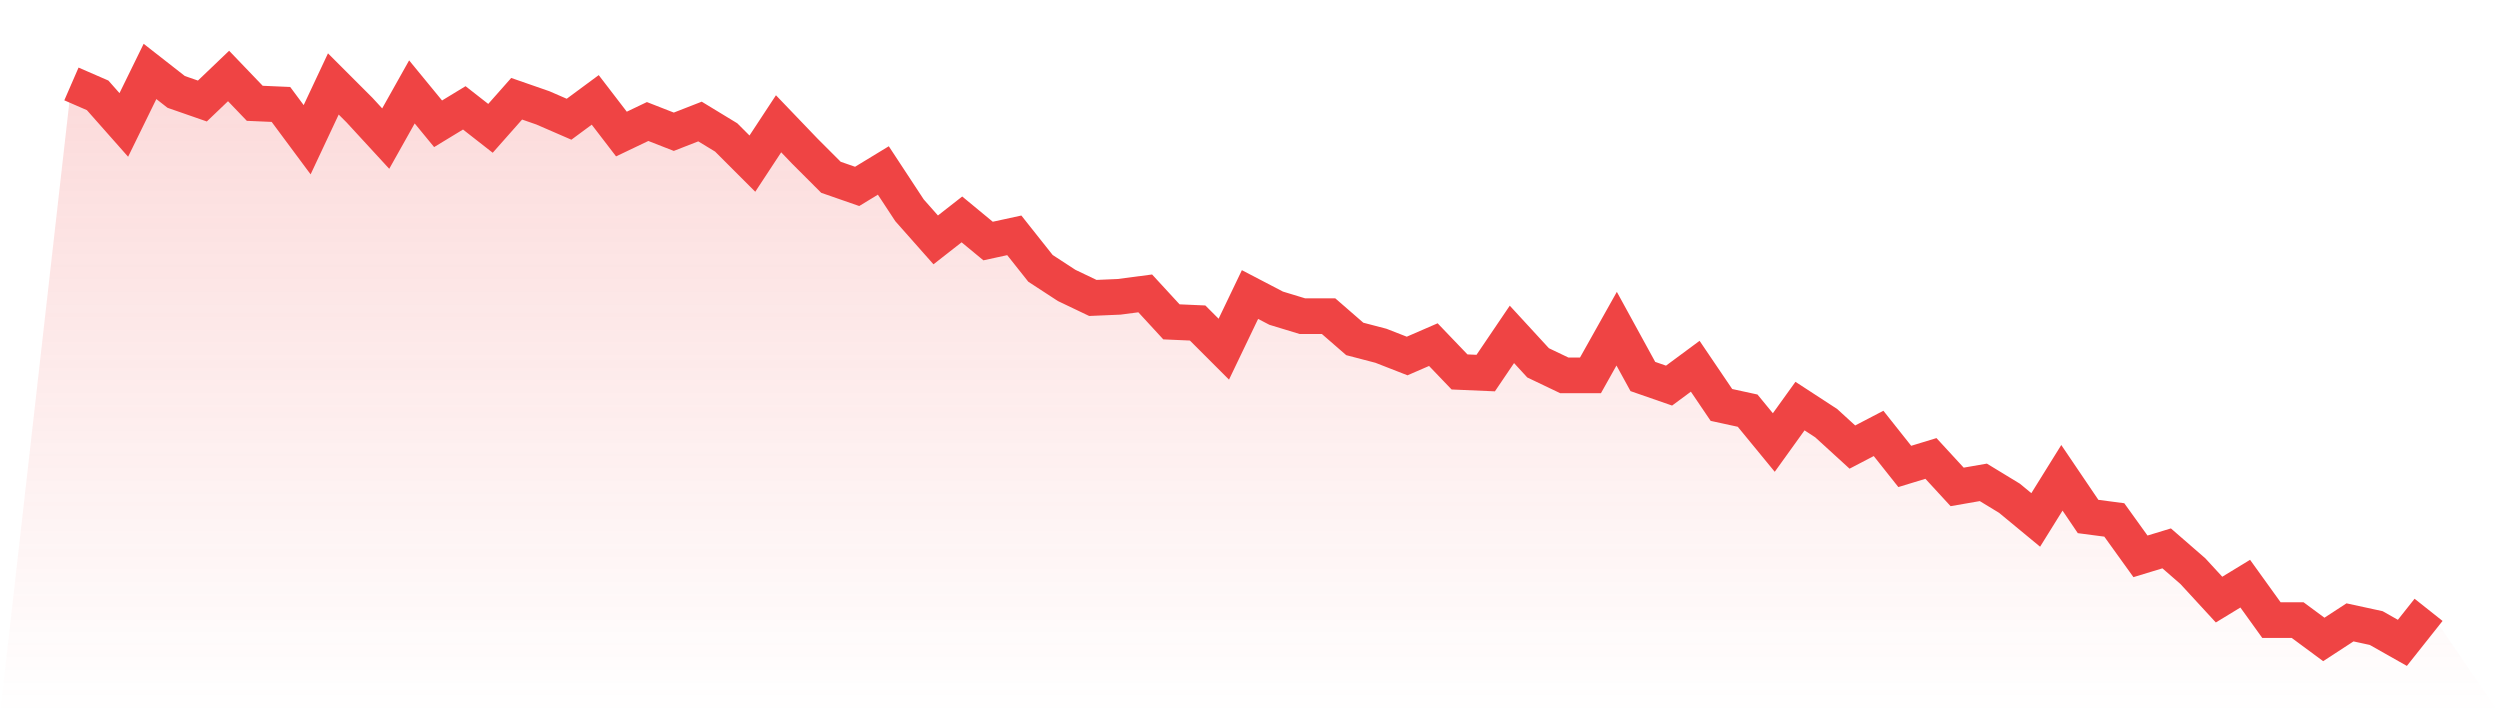
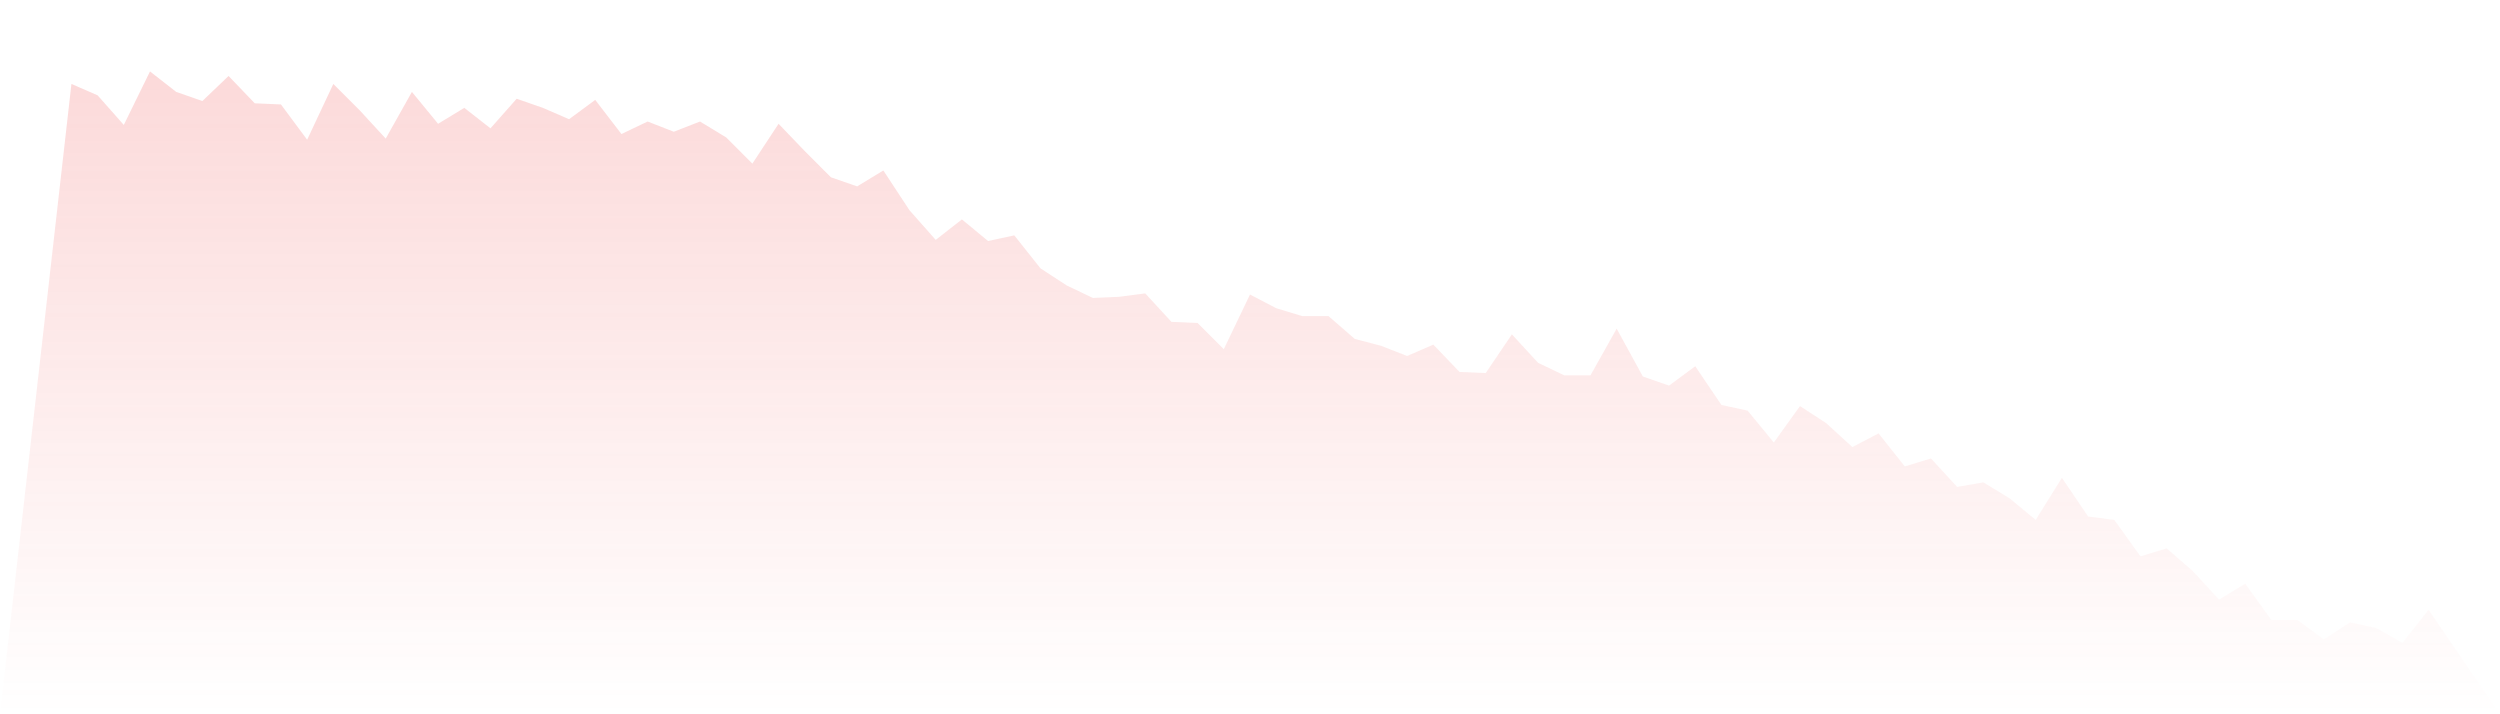
<svg xmlns="http://www.w3.org/2000/svg" viewBox="0 0 140 40">
  <defs>
    <linearGradient id="gradient" x1="0" x2="0" y1="0" y2="1">
      <stop offset="0%" stop-color="#ef4444" stop-opacity="0.2" />
      <stop offset="100%" stop-color="#ef4444" stop-opacity="0" />
    </linearGradient>
  </defs>
  <path d="M4,4.701 L4,4.701 L5.467,5.339 L6.933,6.996 L8.4,4 L9.867,5.147 L11.333,5.657 L12.8,4.255 L14.267,5.785 L15.733,5.849 L17.2,7.825 L18.667,4.701 L20.133,6.167 L21.6,7.761 L23.067,5.147 L24.533,6.932 L26,6.04 L27.467,7.187 L28.933,5.53 L30.4,6.04 L31.867,6.677 L33.333,5.594 L34.8,7.506 L36.267,6.805 L37.733,7.378 L39.2,6.805 L40.667,7.697 L42.133,9.163 L43.6,6.932 L45.067,8.462 L46.533,9.928 L48,10.438 L49.467,9.546 L50.933,11.777 L52.4,13.434 L53.867,12.287 L55.333,13.498 L56.8,13.179 L58.267,15.028 L59.733,15.984 L61.2,16.685 L62.667,16.622 L64.133,16.43 L65.6,18.024 L67.067,18.088 L68.533,19.554 L70,16.494 L71.467,17.259 L72.933,17.705 L74.4,17.705 L75.867,18.98 L77.333,19.363 L78.8,19.936 L80.267,19.299 L81.733,20.829 L83.2,20.892 L84.667,18.725 L86.133,20.319 L87.6,21.02 L89.067,21.02 L90.533,18.406 L92,21.084 L93.467,21.594 L94.933,20.51 L96.4,22.677 L97.867,22.996 L99.333,24.781 L100.8,22.741 L102.267,23.697 L103.733,25.036 L105.2,24.271 L106.667,26.12 L108.133,25.673 L109.6,27.267 L111.067,27.012 L112.533,27.904 L114,29.116 L115.467,26.757 L116.933,28.924 L118.4,29.116 L119.867,31.155 L121.333,30.709 L122.8,31.984 L124.267,33.578 L125.733,32.685 L127.2,34.725 L128.667,34.725 L130.133,35.809 L131.6,34.853 L133.067,35.171 L134.533,36 L136,34.151 L140,40 L0,40 z" fill="url(#gradient)" />
-   <path d="M4,4.701 L4,4.701 L5.467,5.339 L6.933,6.996 L8.4,4 L9.867,5.147 L11.333,5.657 L12.8,4.255 L14.267,5.785 L15.733,5.849 L17.2,7.825 L18.667,4.701 L20.133,6.167 L21.6,7.761 L23.067,5.147 L24.533,6.932 L26,6.04 L27.467,7.187 L28.933,5.53 L30.4,6.04 L31.867,6.677 L33.333,5.594 L34.8,7.506 L36.267,6.805 L37.733,7.378 L39.2,6.805 L40.667,7.697 L42.133,9.163 L43.6,6.932 L45.067,8.462 L46.533,9.928 L48,10.438 L49.467,9.546 L50.933,11.777 L52.4,13.434 L53.867,12.287 L55.333,13.498 L56.8,13.179 L58.267,15.028 L59.733,15.984 L61.2,16.685 L62.667,16.622 L64.133,16.43 L65.6,18.024 L67.067,18.088 L68.533,19.554 L70,16.494 L71.467,17.259 L72.933,17.705 L74.4,17.705 L75.867,18.98 L77.333,19.363 L78.8,19.936 L80.267,19.299 L81.733,20.829 L83.2,20.892 L84.667,18.725 L86.133,20.319 L87.6,21.02 L89.067,21.02 L90.533,18.406 L92,21.084 L93.467,21.594 L94.933,20.51 L96.4,22.677 L97.867,22.996 L99.333,24.781 L100.8,22.741 L102.267,23.697 L103.733,25.036 L105.2,24.271 L106.667,26.12 L108.133,25.673 L109.6,27.267 L111.067,27.012 L112.533,27.904 L114,29.116 L115.467,26.757 L116.933,28.924 L118.4,29.116 L119.867,31.155 L121.333,30.709 L122.8,31.984 L124.267,33.578 L125.733,32.685 L127.2,34.725 L128.667,34.725 L130.133,35.809 L131.6,34.853 L133.067,35.171 L134.533,36 L136,34.151" fill="none" stroke="#ef4444" stroke-width="2" />
</svg>